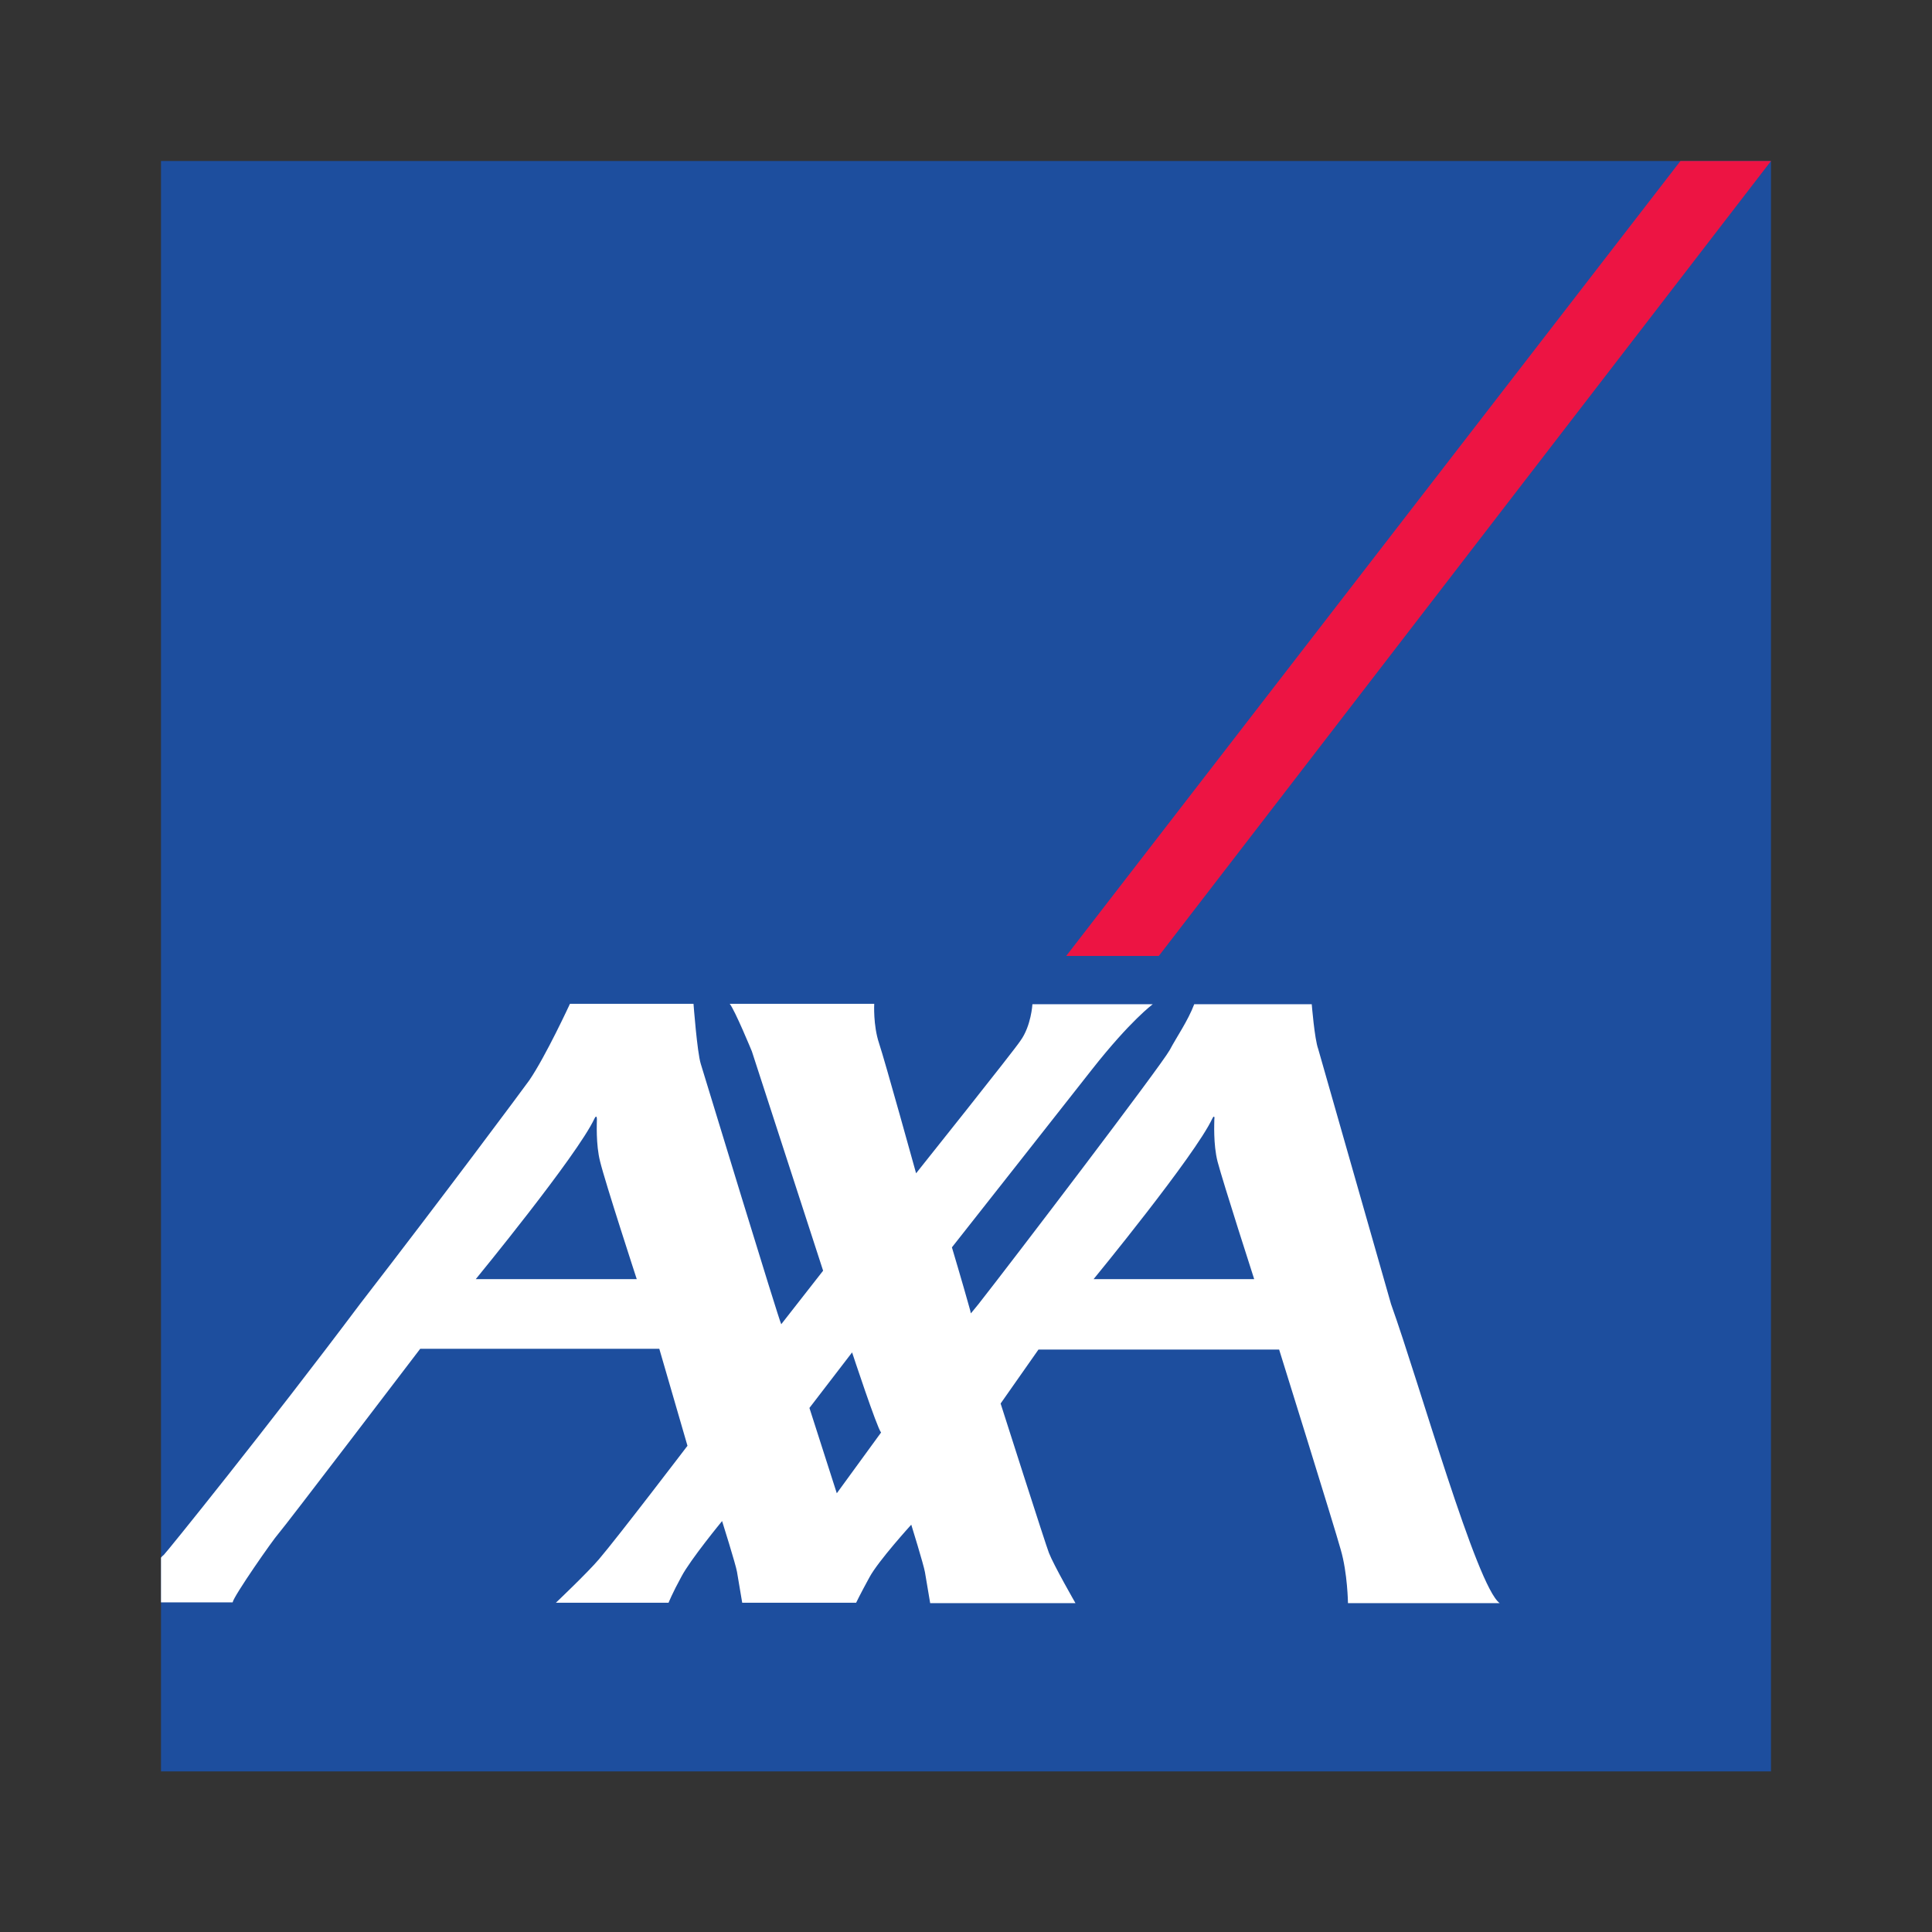
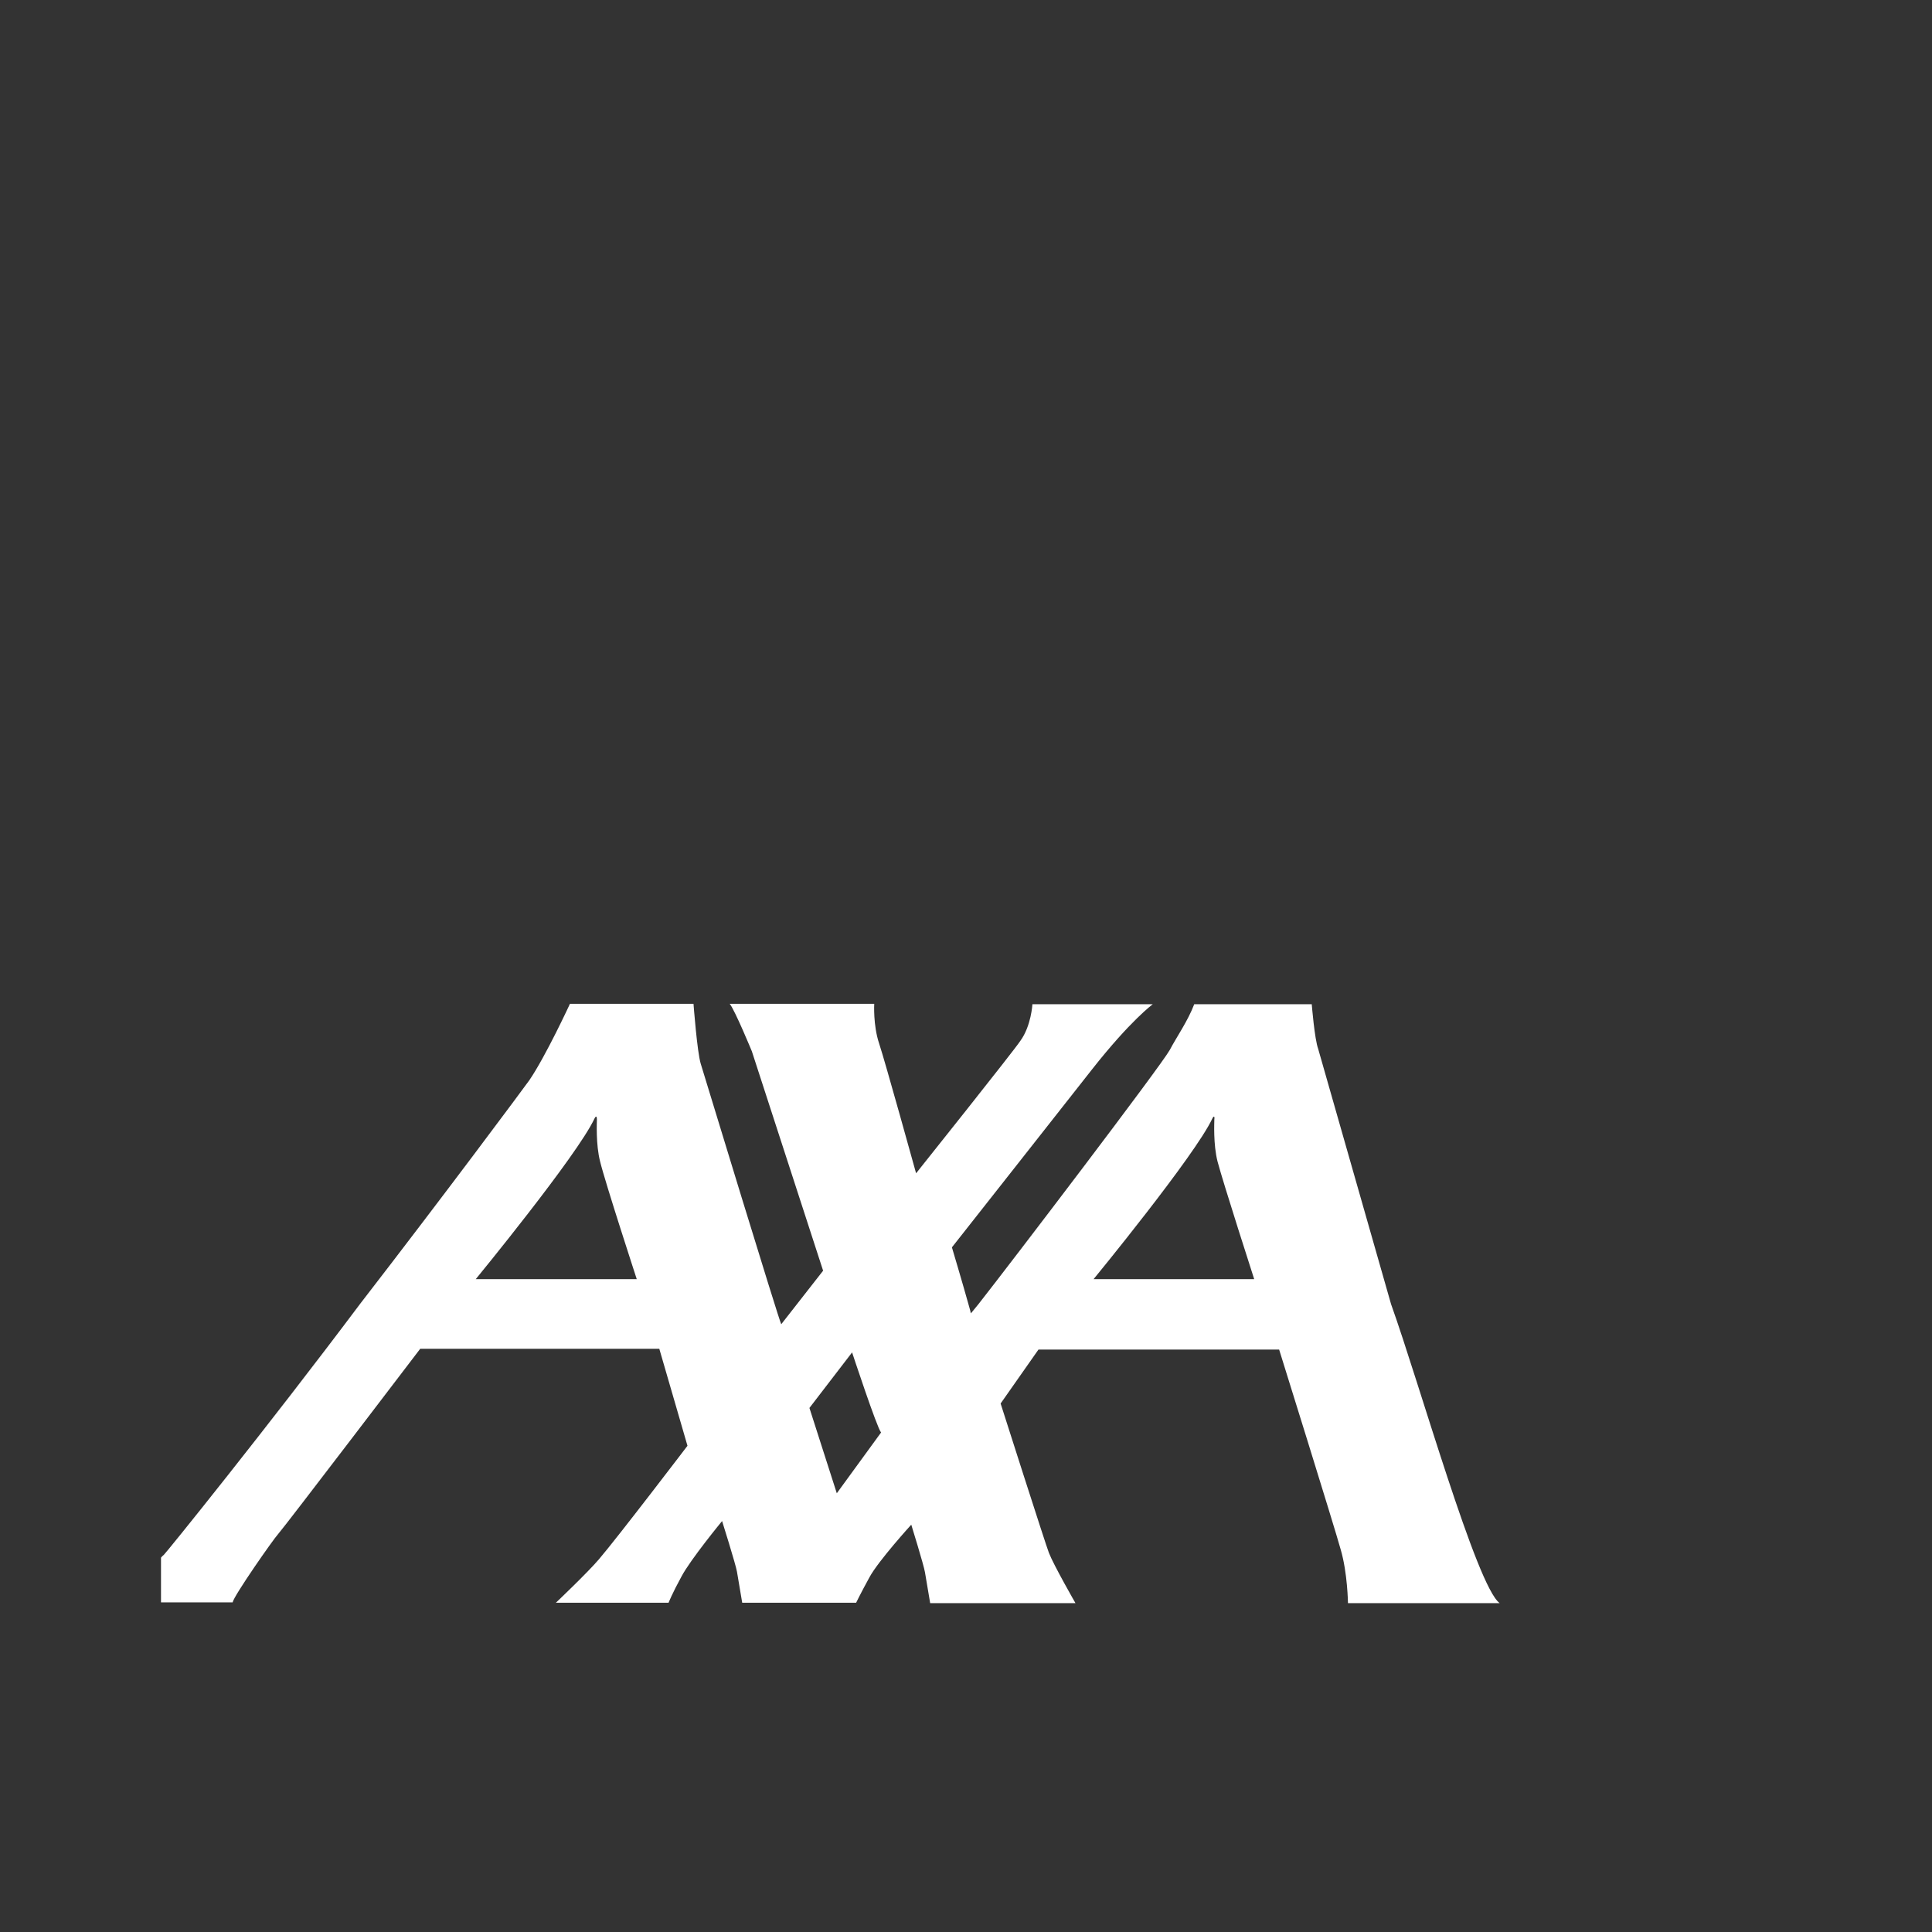
<svg xmlns="http://www.w3.org/2000/svg" version="1.1" id="Layer_1" x="0px" y="0px" width="48px" height="48px" viewBox="12 -12 48 48" enable-background="new 12 -12 48 48" xml:space="preserve">
  <rect x="12" y="-12" width="48" height="48" fill="#333333" stroke="none" />
-   <rect x="16" y="-8" fill="#1D4E9E" width="40" height="40.01" />
-   <polygon fill="#ED1443" points="53.75,-8 38.49,11.75 40.79,11.75 56,-8 " />
-   <path id="path4121" fill="#FFFFFF" d="M32.79,25.1l1.1-1.51c-0.1-0.11-0.72-1.99-0.72-1.99l-1.06,1.38L32.79,25.1z M26.77,15.79  c-0.43,0.92-2.95,3.99-2.95,3.99h4c0,0-0.78-2.39-0.91-2.92c-0.11-0.43-0.08-0.98-0.08-1.05C26.83,15.77,26.82,15.69,26.77,15.79   M42.12,15.79c-0.43,0.92-2.95,3.99-2.95,3.99h3.99c0,0-0.77-2.39-0.91-2.92c-0.11-0.43-0.08-0.98-0.08-1.05  C42.18,15.77,42.17,15.69,42.12,15.79 M46.56,20.4c0.7,1.95,2.13,7.03,2.7,7.43h-3.77c0,0-0.01-0.75-0.18-1.33  c-0.16-0.58-1.53-4.97-1.53-4.97H37.8l-0.94,1.34c0,0,1.13,3.54,1.2,3.71c0.12,0.31,0.66,1.25,0.66,1.25h-3.61  c0,0-0.09-0.54-0.13-0.77c-0.03-0.18-0.34-1.18-0.34-1.18s-0.82,0.9-1.04,1.31c-0.23,0.42-0.33,0.63-0.33,0.63h-2.83  c0,0-0.09-0.54-0.13-0.77c-0.03-0.18-0.37-1.26-0.37-1.26s-0.79,0.96-1.01,1.38c-0.23,0.42-0.32,0.65-0.32,0.65h-2.8  c0,0,0.79-0.75,1.07-1.08c0.47-0.55,2.2-2.82,2.2-2.82l-0.7-2.41h-5.94c0,0-3.39,4.45-3.52,4.59s-1.12,1.56-1.14,1.71H16V26.7  c0.03-0.04,0.06-0.06,0.07-0.07c0.05-0.04,2.57-3.16,4.88-6.24c2.08-2.69,4.02-5.3,4.2-5.55c0.41-0.6,1.01-1.9,1.01-1.9h3.07  c0,0,0.09,1.2,0.18,1.49c0.08,0.26,1.95,6.4,2,6.47l1.04-1.33l-1.77-5.45c0,0-0.42-1.02-0.55-1.18h3.59c0,0-0.03,0.53,0.12,0.98  c0.15,0.45,0.92,3.23,0.92,3.23s2.45-3.07,2.59-3.29c0.27-0.37,0.3-0.91,0.3-0.91h2.99c0,0-0.55,0.4-1.51,1.62  c-0.32,0.41-3.48,4.42-3.48,4.42s0.28,0.94,0.41,1.41c0.04,0.13,0.06,0.22,0.06,0.23c0,0,0.07-0.08,0.19-0.23  c0.81-1.03,4.52-5.9,4.75-6.31c0.18-0.34,0.45-0.72,0.61-1.14h2.92c0,0,0.07,0.87,0.16,1.11L46.56,20.4L46.56,20.4z" />
-   <rect id="maske_10_" x="12" y="-12" fill="none" width="48" height="48" />
+   <path id="path4121" fill="#FFFFFF" d="M32.79,25.1l1.1-1.51c-0.1-0.11-0.72-1.99-0.72-1.99l-1.06,1.38z M26.77,15.79  c-0.43,0.92-2.95,3.99-2.95,3.99h4c0,0-0.78-2.39-0.91-2.92c-0.11-0.43-0.08-0.98-0.08-1.05C26.83,15.77,26.82,15.69,26.77,15.79   M42.12,15.79c-0.43,0.92-2.95,3.99-2.95,3.99h3.99c0,0-0.77-2.39-0.91-2.92c-0.11-0.43-0.08-0.98-0.08-1.05  C42.18,15.77,42.17,15.69,42.12,15.79 M46.56,20.4c0.7,1.95,2.13,7.03,2.7,7.43h-3.77c0,0-0.01-0.75-0.18-1.33  c-0.16-0.58-1.53-4.97-1.53-4.97H37.8l-0.94,1.34c0,0,1.13,3.54,1.2,3.71c0.12,0.31,0.66,1.25,0.66,1.25h-3.61  c0,0-0.09-0.54-0.13-0.77c-0.03-0.18-0.34-1.18-0.34-1.18s-0.82,0.9-1.04,1.31c-0.23,0.42-0.33,0.63-0.33,0.63h-2.83  c0,0-0.09-0.54-0.13-0.77c-0.03-0.18-0.37-1.26-0.37-1.26s-0.79,0.96-1.01,1.38c-0.23,0.42-0.32,0.65-0.32,0.65h-2.8  c0,0,0.79-0.75,1.07-1.08c0.47-0.55,2.2-2.82,2.2-2.82l-0.7-2.41h-5.94c0,0-3.39,4.45-3.52,4.59s-1.12,1.56-1.14,1.71H16V26.7  c0.03-0.04,0.06-0.06,0.07-0.07c0.05-0.04,2.57-3.16,4.88-6.24c2.08-2.69,4.02-5.3,4.2-5.55c0.41-0.6,1.01-1.9,1.01-1.9h3.07  c0,0,0.09,1.2,0.18,1.49c0.08,0.26,1.95,6.4,2,6.47l1.04-1.33l-1.77-5.45c0,0-0.42-1.02-0.55-1.18h3.59c0,0-0.03,0.53,0.12,0.98  c0.15,0.45,0.92,3.23,0.92,3.23s2.45-3.07,2.59-3.29c0.27-0.37,0.3-0.91,0.3-0.91h2.99c0,0-0.55,0.4-1.51,1.62  c-0.32,0.41-3.48,4.42-3.48,4.42s0.28,0.94,0.41,1.41c0.04,0.13,0.06,0.22,0.06,0.23c0,0,0.07-0.08,0.19-0.23  c0.81-1.03,4.52-5.9,4.75-6.31c0.18-0.34,0.45-0.72,0.61-1.14h2.92c0,0,0.07,0.87,0.16,1.11L46.56,20.4L46.56,20.4z" />
</svg>